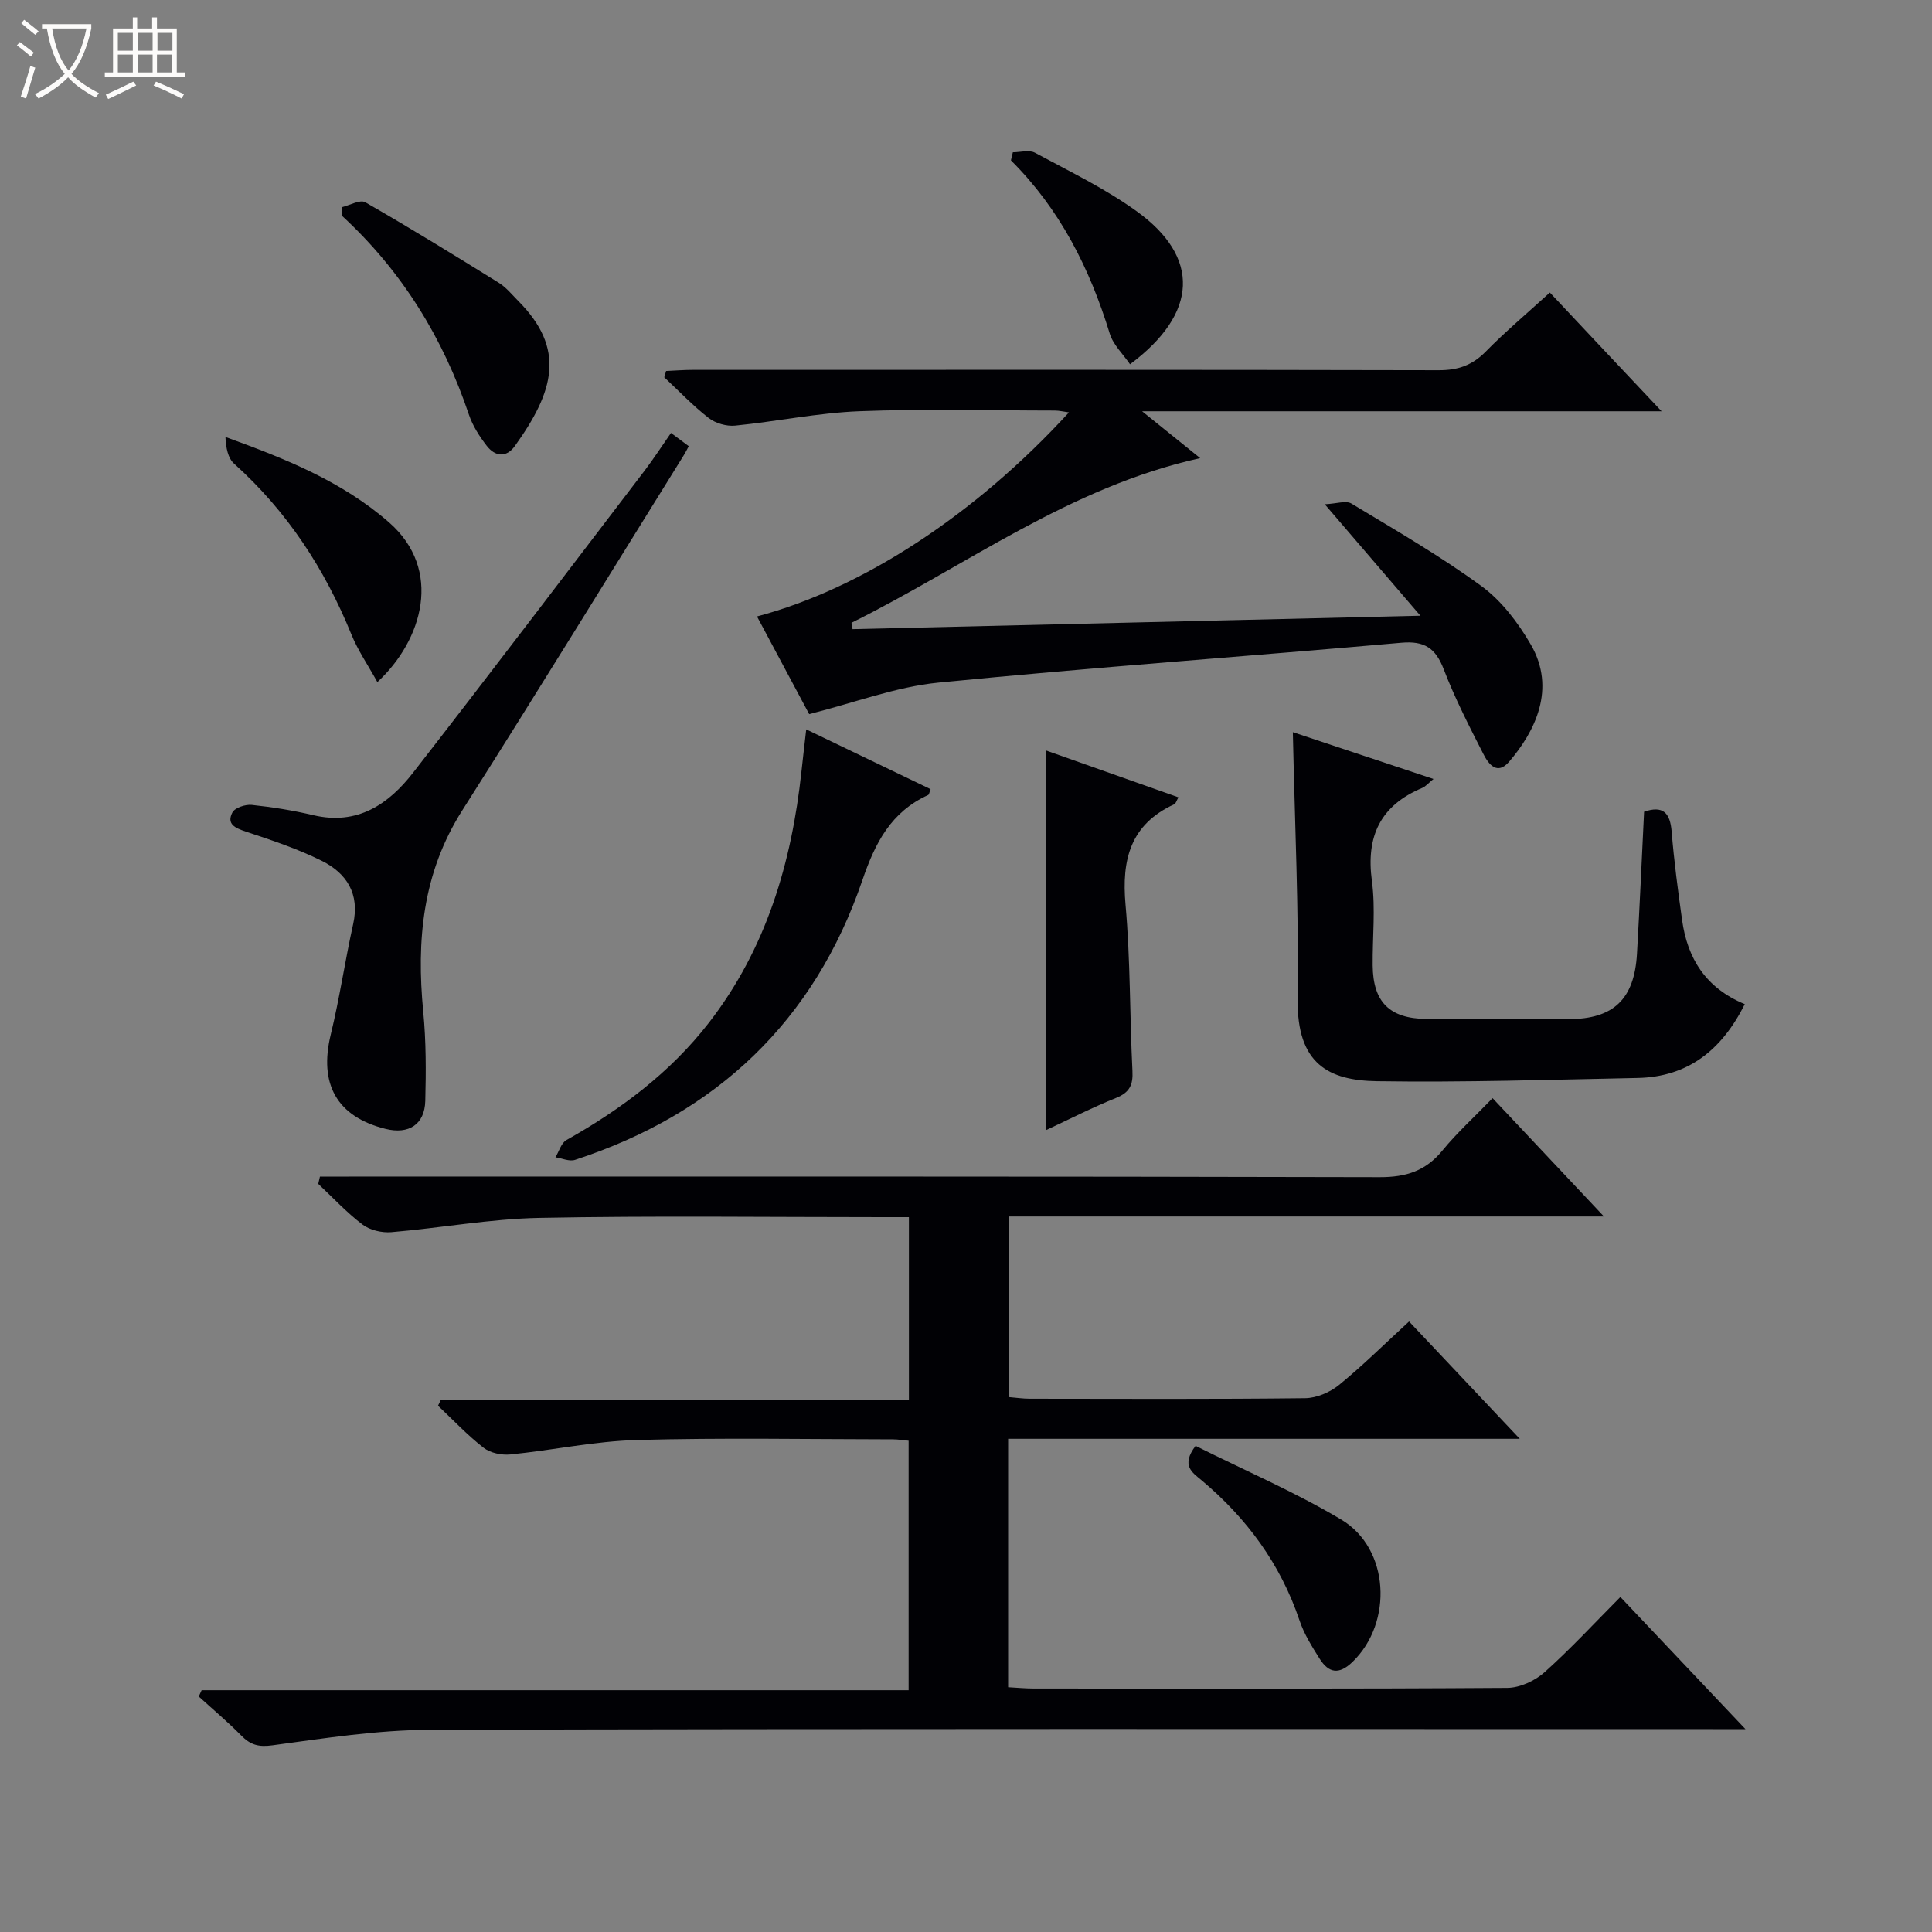
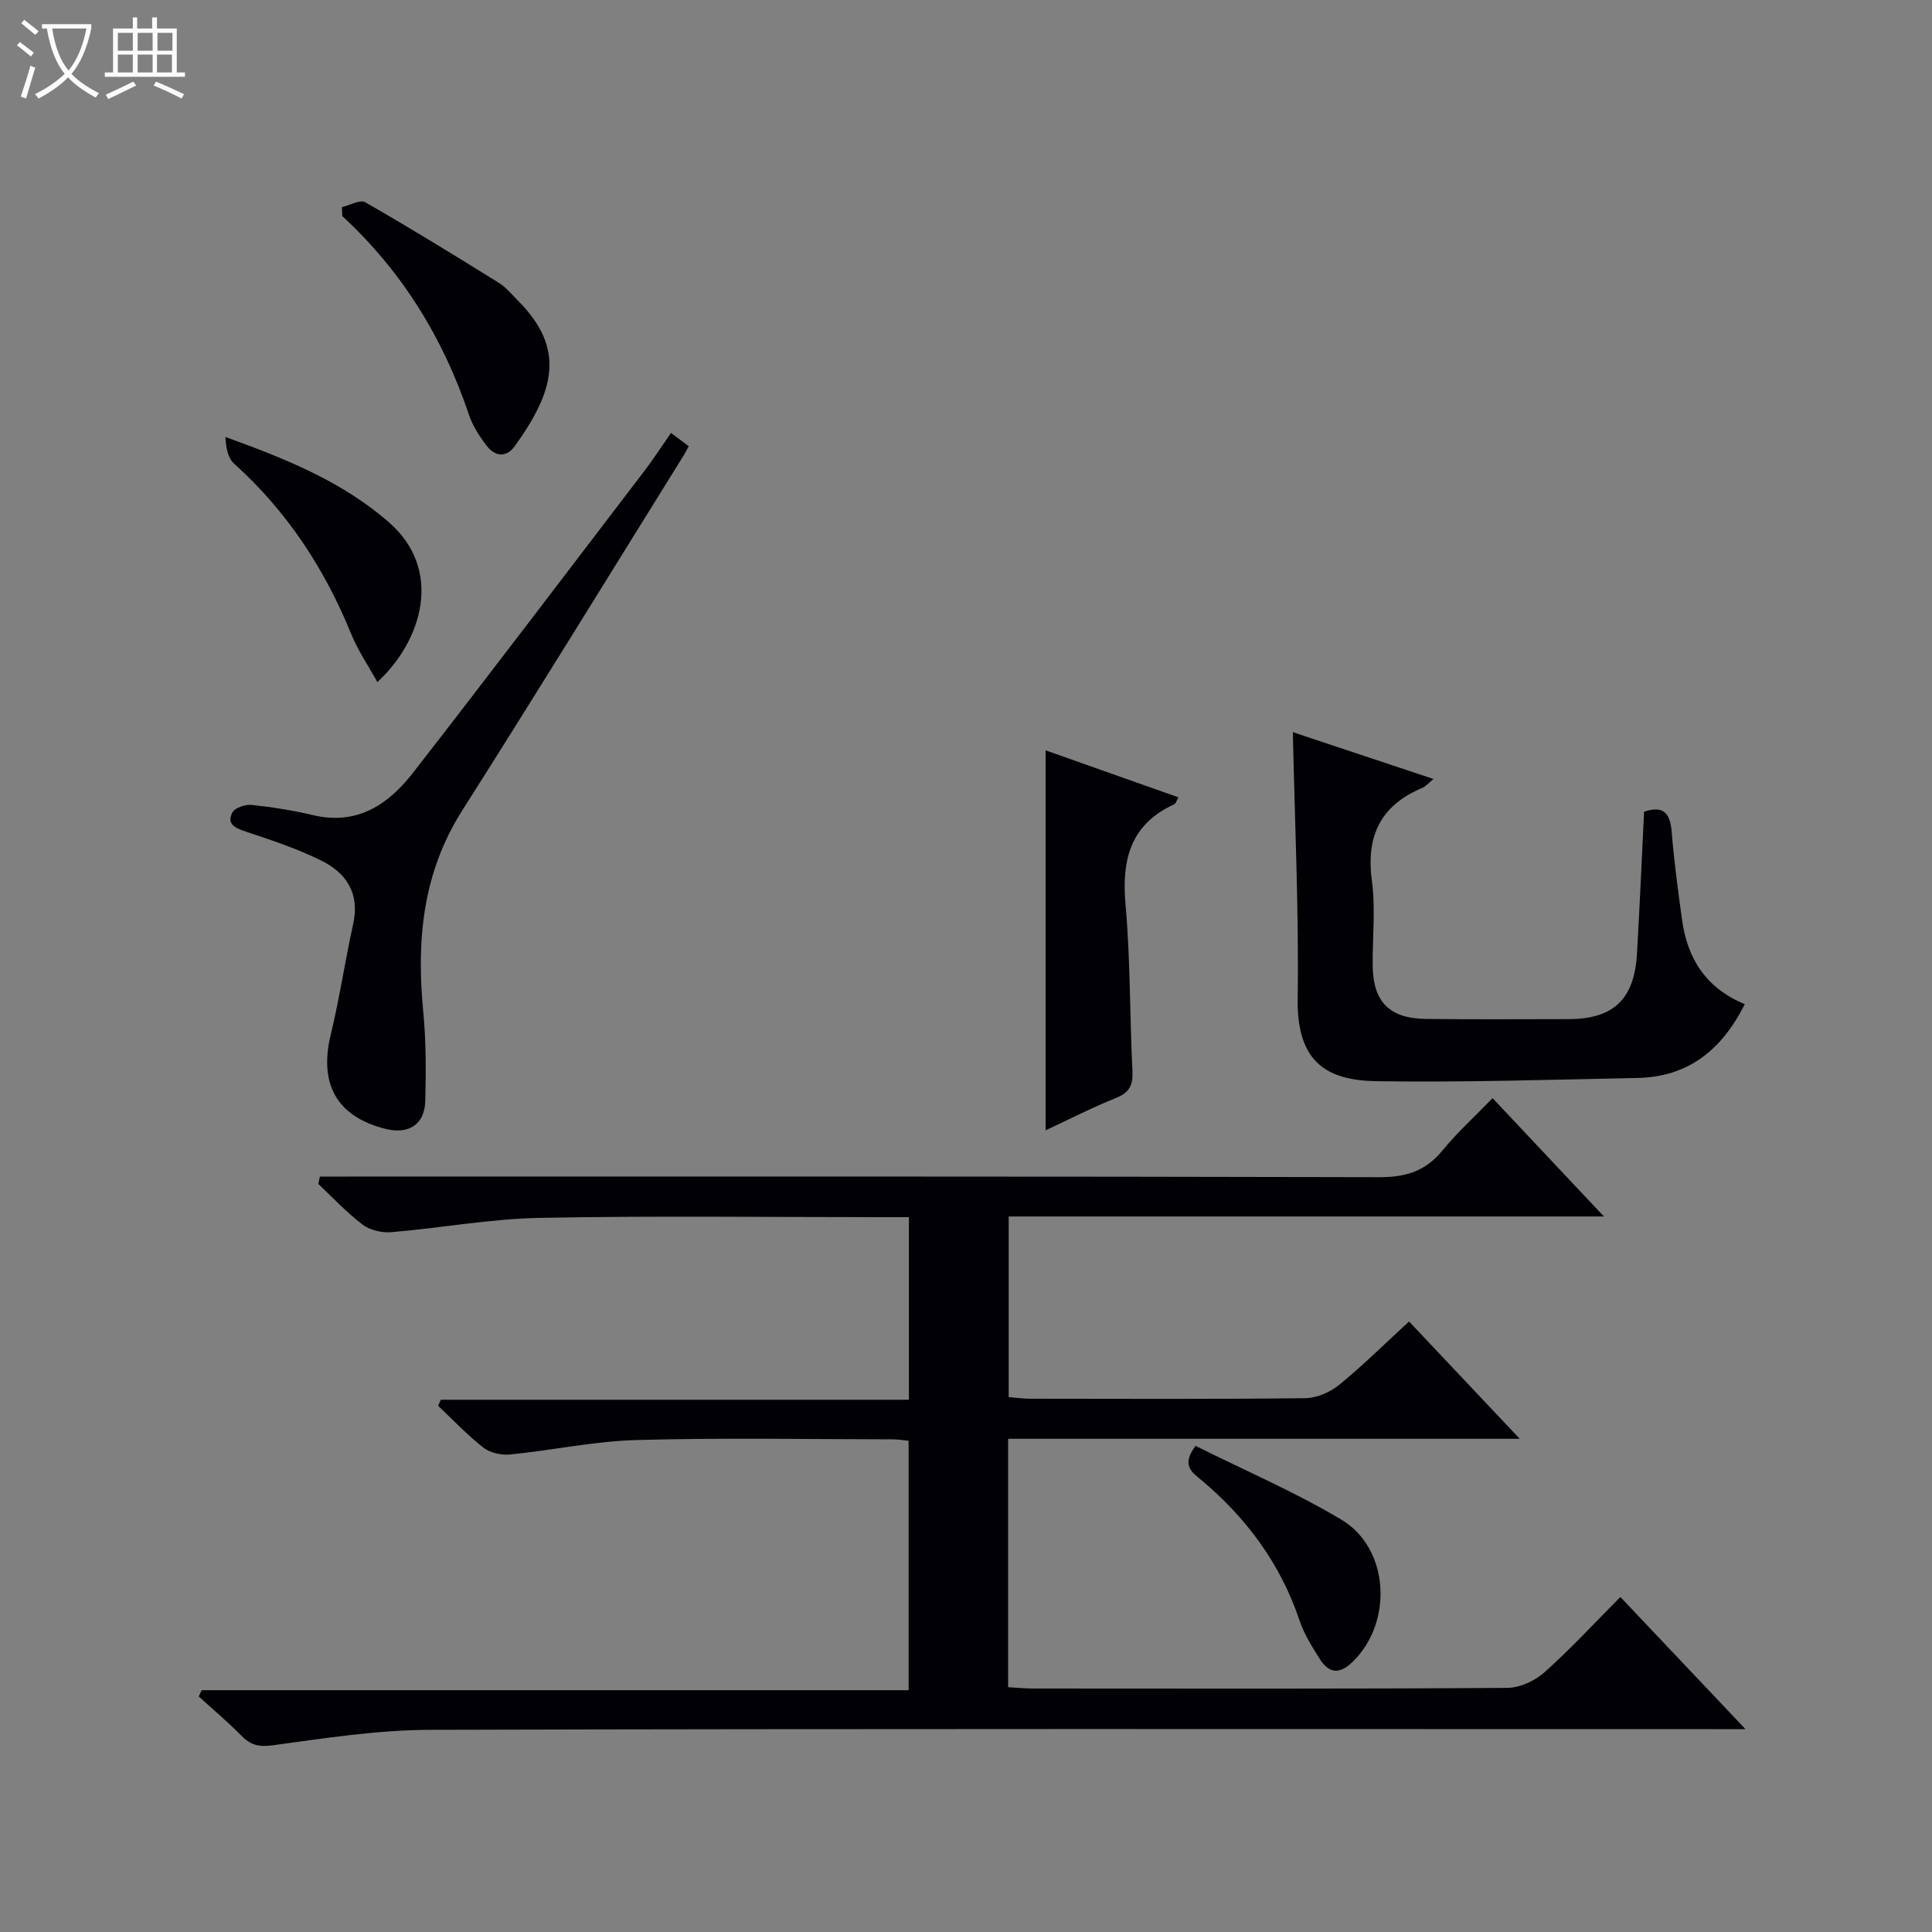
<svg xmlns="http://www.w3.org/2000/svg" enable-background="new 0 0 400 400" viewBox="0 0 400 400">
  <rect x="0" y="0" width="400" height="400" fill="#808080" stroke="none" />
  <path d="m6.4 11.7c-1-.8-1.9-1.6-2.9-2.3l.6-.7c.9.7 1.9 1.4 2.9 2.2zm-2.1 8.3c.7-2.1 1.4-4.2 2-6.4.2.1.6.3 1 .4-.7 2.3-1.3 4.4-1.9 6.4zm3-12.8c-1.1-.9-2.1-1.7-2.9-2.4l.6-.7c1 .8 2 1.5 3 2.4zm1.4-1.3v-.9h10.2v.9c-.9 4.2-2.3 7.3-4.1 9.4 1.3 1.4 3.2 2.7 5.7 4-.2.2-.4.5-.7.9-2.5-1.4-4.4-2.7-5.7-4.2-1.4 1.5-3.5 3-6.1 4.4 0 0 0 0-.1-.1-.3-.4-.5-.7-.7-.8 2.7-1.3 4.7-2.8 6.2-4.2-1.8-2.2-3-5.3-3.7-9.4zm9.2 0h-7.1c.6 3.8 1.7 6.7 3.4 8.7 1.7-2.1 2.9-4.8 3.7-8.7z" fill="#fcfbfa" />
  <path d="m31.6 3.6h.9v2.3h4.1v9.1h1.7v.9h-16.6v-.9h1.7v-9.1h4.1v-2.3h.9v2.3h3.1v-2.3zm-4 13.3.6.8c-1.9.9-3.8 1.9-5.8 2.8-.2-.3-.3-.6-.5-.9 2-.9 3.9-1.8 5.7-2.7zm-3.2-10.1v3.7h3.1v-3.7zm0 4.5v3.7h3.1v-3.7zm4.1-4.5v3.7h3.1v-3.7zm0 4.5v3.7h3.1v-3.7zm9.1 9.1c-2.1-1.1-4.1-2-5.8-2.7l.5-.8c2.2.9 4.1 1.8 5.8 2.6zm-1.9-13.6h-3.1v3.7h3.1zm-3.2 4.5v3.7h3.1v-3.7z" fill="#fcfbfa" />
  <g fill="#010105">
    <path d="m335.48 330.64c8.52 9 16.73 17.67 25.9 27.36-3.06 0-4.94 0-6.83 0-88.5 0-176.99-.11-265.49.14-10.89.03-21.81 1.74-32.64 3.21-2.91.4-4.57-.09-6.47-2.02-2.79-2.84-5.85-5.4-8.8-8.09.2-.43.4-.86.6-1.3h146.37c0-17.56 0-34.43 0-51.65-1.07-.1-2.18-.29-3.28-.29-17.67-.02-35.34-.35-52.99.14-8.75.24-17.45 2.12-26.19 2.99-1.81.18-4.14-.3-5.53-1.38-3.37-2.62-6.32-5.77-9.44-8.71.2-.41.39-.83.59-1.24h96.9c0-12.87 0-25.08 0-37.8-1.93 0-3.72 0-5.5 0-23.67 0-47.34-.31-70.99.15-10.24.2-20.44 2.1-30.68 2.96-1.95.16-4.4-.41-5.93-1.56-3.3-2.5-6.16-5.59-9.19-8.44.12-.5.23-1.01.35-1.51h5.94c71.16 0 142.33-.06 213.49.12 5.46.01 9.51-1.29 12.97-5.52 3.04-3.71 6.64-6.97 10.38-10.84 7.71 8.19 15.02 15.96 23.06 24.5-41.67 0-82.24 0-123.24 0v37.39c1.5.12 2.94.34 4.38.34 19 .02 38 .11 57-.11 2.37-.03 5.13-1.21 7-2.73 4.89-3.98 9.39-8.45 14.51-13.15 7.43 7.88 14.78 15.66 22.92 24.29-35.93 0-70.78 0-105.93 0v51.43c1.83.1 3.59.27 5.35.27 32.66.02 65.33.09 97.99-.13 2.61-.02 5.73-1.46 7.72-3.24 5.42-4.85 10.38-10.23 15.7-15.58z" />
-     <path d="m344.02 85.15c-36.52 0-71.43 0-107.56 0 4.42 3.57 7.95 6.42 12.02 9.7-27.1 6-48.52 22.35-72.19 34.09.07.44.15.88.22 1.32 38.7-.91 77.41-1.83 117.57-2.78-6.89-8.03-12.82-14.94-19.8-23.08 2.4-.1 4.39-.83 5.53-.14 9.11 5.49 18.36 10.84 26.93 17.1 4.14 3.03 7.56 7.55 10.18 12.06 5.36 9.2.84 18.09-4.46 24.27-2.5 2.92-4.29.49-5.33-1.55-2.94-5.76-5.91-11.55-8.22-17.57-1.69-4.39-3.99-5.92-8.76-5.5-31.95 2.83-63.95 5.1-95.87 8.26-8.79.87-17.34 4.16-26.75 6.52-3.33-6.24-7.04-13.18-10.8-20.22 21.81-5.78 45.2-21.09 64.59-42.25-1.18-.16-2.06-.38-2.93-.38-13.5-.01-27.01-.38-40.49.14-8.59.34-17.11 2.13-25.69 2.98-1.79.18-4.08-.48-5.49-1.58-3.27-2.54-6.15-5.58-9.19-8.42.13-.44.25-.87.38-1.31 1.83-.08 3.66-.23 5.49-.23 51.5-.01 102.99-.05 154.49.07 3.97.01 6.93-1.02 9.71-3.85 4.08-4.15 8.54-7.91 13.28-12.23 7.4 7.89 14.74 15.68 23.14 24.58z" />
    <path d="m361.24 207.9c-4.83 9.62-11.84 15.07-22.21 15.28-17.98.36-35.96.94-53.93.67-9.96-.15-16.62-3.52-16.43-16.98.26-18.24-.6-36.51-1-55.28 9.62 3.2 19.12 6.37 29.12 9.69-1.07.87-1.62 1.55-2.33 1.85-8.67 3.64-11.68 10-10.42 19.28.77 5.73.1 11.65.16 17.48.07 7.52 3.45 10.98 11.05 11.07 9.83.12 19.67.05 29.5.04 9.3-.01 13.63-4.1 14.17-13.56.56-9.77.99-19.56 1.47-29.38 3.89-1.33 5.39.17 5.71 4.12.49 6.12 1.31 12.22 2.16 18.31 1.1 7.92 4.87 14.06 12.98 17.41z" />
    <path d="m138.92 89.64c1.49 1.11 2.54 1.89 3.68 2.74-.37.67-.64 1.25-.98 1.79-15.28 24.55-30.4 49.2-45.91 73.61-8.24 12.97-9.51 26.95-8.08 41.7.59 6.11.58 12.3.42 18.45-.13 4.9-3.43 6.99-8.24 5.79-10.08-2.52-13.82-9.29-11.33-19.53 1.84-7.55 2.95-15.28 4.64-22.87 1.4-6.27-1.35-10.53-6.51-13.1-5.01-2.49-10.4-4.28-15.73-6.05-2.22-.74-4.01-1.55-2.77-3.95.51-.99 2.7-1.71 4.02-1.57 4.28.45 8.56 1.14 12.75 2.13 9.12 2.14 15.55-2.25 20.66-8.82 16.12-20.73 31.99-41.66 47.93-62.53 1.81-2.38 3.43-4.89 5.45-7.79z" />
-     <path d="m166.92 151.01c9.1 4.38 17.43 8.38 25.75 12.38-.26.64-.3 1.11-.51 1.21-7.66 3.49-10.95 9.84-13.61 17.63-9.97 29.19-30.22 48.34-59.5 57.91-1.17.38-2.69-.33-4.05-.53.74-1.22 1.19-2.96 2.27-3.57 11.28-6.35 21.48-13.96 29.48-24.27 11.9-15.34 17.15-33.13 19.19-52.11.28-2.62.59-5.23.98-8.65z" />
    <path d="m216.48 155.35c9.25 3.27 18.3 6.47 27.5 9.73-.39.67-.53 1.28-.88 1.44-9.09 4.18-10.9 11.48-10.07 20.79 1.02 11.42.86 22.94 1.43 34.41.15 2.91-.58 4.46-3.38 5.59-4.91 1.97-9.64 4.4-14.6 6.71 0-26.2 0-52.06 0-78.67z" />
    <path d="m70.78 42.89c1.64-.38 3.78-1.63 4.85-1.01 9.33 5.35 18.5 10.99 27.64 16.67 1.52.94 2.71 2.43 4 3.73 9.9 9.94 7.5 18.67-.67 30.06-1.78 2.48-4.1 2.19-5.82-.03-1.5-1.94-2.91-4.13-3.69-6.44-5.33-15.87-13.84-29.7-26.21-41.12-.04-.62-.07-1.24-.1-1.86z" />
    <path d="m78.13 141.22c-1.96-3.55-4.03-6.55-5.37-9.85-5.52-13.58-13.32-25.51-24.28-35.36-1.29-1.16-1.71-3.3-1.8-5.54 12.36 4.49 24.08 9.14 33.86 17.68 11.2 9.78 7 24.37-2.41 33.07z" />
    <path d="m247.53 299.35c10.13 5.06 20.53 9.52 30.16 15.26 10.03 5.98 10.75 21.32 2.36 29.45-2.82 2.74-4.95 2.34-6.83-.63-1.59-2.52-3.22-5.12-4.16-7.91-3.93-11.7-10.92-21.18-20.29-29.05-1.89-1.59-4.33-3.03-1.24-7.12z" />
-     <path d="m233.96 75.42c-1.44-2.11-3.48-4.02-4.19-6.32-4.13-13.5-10.31-25.79-20.47-35.9.13-.56.27-1.11.4-1.67 1.54 0 3.38-.55 4.57.09 7.13 3.85 14.51 7.4 21.05 12.11 13.24 9.52 12.77 21.16-1.36 31.69z" />
  </g>
</svg>